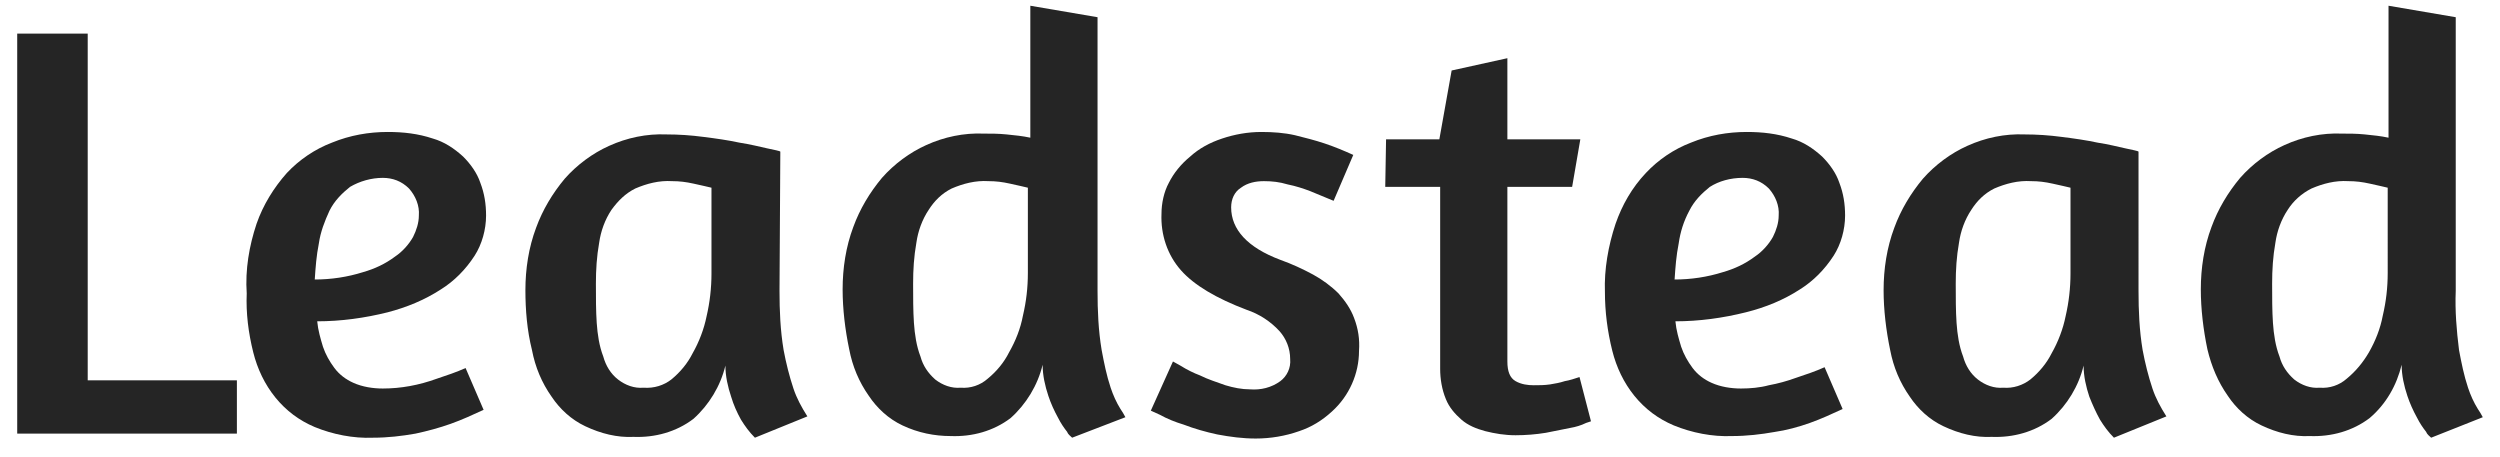
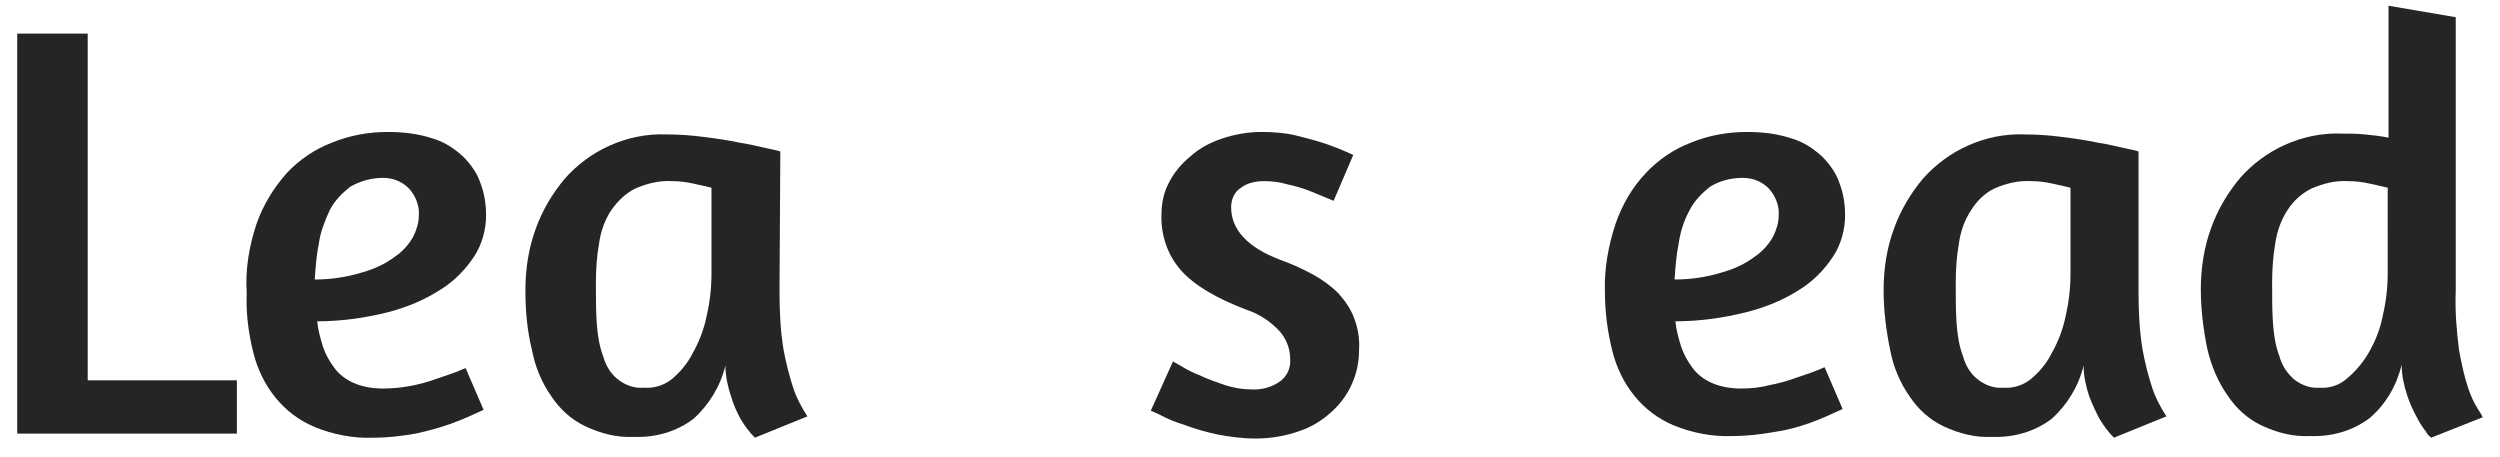
<svg xmlns="http://www.w3.org/2000/svg" version="1.1" id="Layer_1" x="0px" y="0px" viewBox="0 0 305 55.7" style="enable-background:new 0 0 305 55.7;" xml:space="preserve">
  <style type="text/css">
	.st0{fill:#252525;}
</style>
  <title>logo-dark</title>
  <path class="st0" d="M2.1,4.1h8.6v42.3h18.2v6.5H2.1V4.1z" />
  <path class="st0" d="M31.3,27.3c0.8-2.3,2.1-4.4,3.7-6.2c1.5-1.6,3.4-2.9,5.5-3.7c2.2-0.9,4.5-1.3,6.8-1.3c1.9,0,3.7,0.2,5.5,0.8  c1.4,0.4,2.6,1.2,3.7,2.2c0.9,0.9,1.7,2,2.1,3.2c0.5,1.3,0.7,2.6,0.7,4c0,1.7-0.5,3.5-1.4,4.9c-1.1,1.7-2.5,3.1-4.1,4.1  c-2,1.3-4.2,2.2-6.5,2.8c-2.8,0.7-5.7,1.1-8.6,1.1c0.1,1.1,0.4,2.1,0.7,3.1c0.3,0.9,0.8,1.8,1.4,2.6c0.6,0.8,1.4,1.4,2.3,1.8  c1.1,0.5,2.4,0.7,3.6,0.7c1.1,0,2.2-0.1,3.3-0.3c1.1-0.2,2.2-0.5,3.3-0.9c1.2-0.4,2.4-0.8,3.5-1.3L59,50c-1.3,0.6-2.6,1.2-4,1.7  c-1.4,0.5-2.9,0.9-4.3,1.2c-1.7,0.3-3.4,0.5-5.2,0.5c-2.4,0.1-4.9-0.4-7.1-1.3c-1.9-0.8-3.5-2-4.8-3.6c-1.3-1.6-2.2-3.5-2.7-5.5  c-0.6-2.4-0.9-4.8-0.8-7.2C29.9,32.9,30.4,30,31.3,27.3z M42.7,22.8c-1,0.8-1.9,1.7-2.5,2.9c-0.6,1.3-1.1,2.6-1.3,4  c-0.3,1.5-0.4,2.9-0.5,4.4c2,0,4-0.3,5.9-0.9c1.4-0.4,2.7-1,3.9-1.9c0.9-0.6,1.7-1.5,2.2-2.4c0.4-0.8,0.7-1.7,0.7-2.6  c0.1-1.2-0.4-2.4-1.2-3.3c-0.9-0.9-2-1.3-3.2-1.3C45.3,21.7,43.9,22.1,42.7,22.8z" />
  <path class="st0" d="M95.1,35.5c0,2.4,0.1,4.8,0.5,7.2c0.3,1.6,0.7,3.2,1.2,4.7c0.4,1.2,1,2.3,1.7,3.4l-6.4,2.6  c-0.7-0.7-1.2-1.4-1.7-2.2c-0.5-0.9-0.9-1.8-1.2-2.8c-0.4-1.2-0.7-2.5-0.7-3.8c-0.6,2.5-2,4.8-3.9,6.5c-2.1,1.6-4.7,2.3-7.3,2.2  c-2,0.1-4-0.4-5.9-1.3c-1.7-0.8-3.1-2.1-4.1-3.6c-1.2-1.7-2-3.6-2.4-5.7c-0.6-2.4-0.8-4.9-0.8-7.3c0-2.6,0.4-5.2,1.3-7.6  c0.8-2.2,2-4.2,3.5-6c1.5-1.7,3.4-3.1,5.4-4c2.2-1,4.6-1.5,7-1.4c1.5,0,3,0.1,4.5,0.3c1.6,0.2,3,0.4,4.4,0.7  c1.3,0.2,2.5,0.5,3.4,0.7s1.5,0.3,1.6,0.4L95.1,35.5z M81.9,46.3c1.1-0.9,2-2,2.6-3.2c0.8-1.4,1.4-3,1.7-4.5  c0.4-1.7,0.6-3.5,0.6-5.2V22.9c-0.5-0.1-1.2-0.3-2.2-0.5c-0.9-0.2-1.7-0.3-2.6-0.3c-1.6-0.1-3.1,0.3-4.5,0.9  c-1.2,0.6-2.1,1.5-2.9,2.6c-0.8,1.2-1.3,2.6-1.5,4c-0.3,1.7-0.4,3.3-0.4,5c0,1.7,0,3.3,0.1,4.8c0.1,1.4,0.3,2.8,0.8,4.1  c0.3,1.1,0.9,2.1,1.8,2.8c0.9,0.7,2,1.1,3.1,1C79.8,47.4,81,47,81.9,46.3z" />
-   <path class="st0" d="M130.8,53.4c-0.2-0.2-0.5-0.4-0.6-0.7c-0.4-0.5-0.8-1.1-1.1-1.7c-0.5-0.9-0.9-1.8-1.2-2.7  c-0.4-1.2-0.7-2.5-0.7-3.8c-0.6,2.5-2,4.8-3.9,6.5c-2.1,1.6-4.7,2.3-7.3,2.2c-2,0-4-0.4-5.9-1.3c-1.7-0.8-3.1-2.1-4.1-3.6  c-1.2-1.7-2-3.6-2.4-5.7c-0.5-2.4-0.8-4.9-0.8-7.3c0-2.6,0.4-5.2,1.3-7.6c0.8-2.2,2-4.2,3.5-6c1.5-1.7,3.4-3.1,5.4-4  c2.2-1,4.6-1.5,7-1.4c0.9,0,1.8,0,2.8,0.1c1,0.1,2,0.2,2.9,0.4V0.7l8.2,1.4v33.4c0,2.4,0.1,4.8,0.5,7.2c0.3,1.6,0.6,3.1,1.1,4.6  c0.3,0.9,0.7,1.8,1.2,2.6c0.2,0.3,0.4,0.6,0.6,1L130.8,53.4z M120.5,46.2c1.1-0.9,2-2,2.6-3.2c0.8-1.4,1.4-2.9,1.7-4.5  c0.4-1.7,0.6-3.4,0.6-5.2V22.9c-0.5-0.1-1.2-0.3-2.2-0.5c-0.9-0.2-1.7-0.3-2.6-0.3c-1.6-0.1-3.1,0.3-4.5,0.9  c-1.2,0.6-2.1,1.5-2.8,2.6c-0.8,1.2-1.3,2.6-1.5,4c-0.3,1.7-0.4,3.3-0.4,5c0,1.7,0,3.3,0.1,4.8c0.1,1.4,0.3,2.8,0.8,4.1  c0.3,1.1,0.9,2,1.8,2.8c0.9,0.7,2,1.1,3.1,1C118.4,47.4,119.6,47,120.5,46.2z" />
  <path class="st0" d="M153.9,16.1c1.4,0,2.8,0.1,4.1,0.4c1.2,0.3,2.4,0.6,3.6,1c1.2,0.4,2.4,0.9,3.5,1.4l-2.4,5.6  c-1-0.4-1.9-0.8-2.9-1.2c-0.8-0.3-1.7-0.6-2.7-0.8c-1-0.3-1.9-0.4-2.9-0.4c-1,0-2,0.2-2.8,0.8c-0.8,0.5-1.2,1.4-1.2,2.4  c0,2.7,2,4.9,6,6.4c1.4,0.5,2.7,1.1,4,1.8c1.1,0.6,2.2,1.4,3.1,2.3c0.8,0.9,1.5,1.9,1.9,3c0.5,1.3,0.7,2.6,0.6,4  c0,2.8-1.2,5.5-3.3,7.4c-1.2,1.1-2.5,1.9-4,2.4c-1.7,0.6-3.5,0.9-5.3,0.9c-1.6,0-3.1-0.2-4.7-0.5c-1.4-0.3-2.8-0.7-4.1-1.2  c-1-0.3-2-0.7-2.9-1.2l-1.1-0.5l2.7-6l0.9,0.5c0.8,0.5,1.6,0.9,2.4,1.2c1,0.5,2,0.8,3.1,1.2c1,0.3,2,0.5,3,0.5  c1.3,0.1,2.6-0.2,3.7-1c0.8-0.6,1.3-1.6,1.2-2.7c0-1.3-0.5-2.5-1.3-3.4c-1.1-1.2-2.5-2.1-4-2.6c-3.7-1.4-6.4-3-8-4.8  c-1.7-1.9-2.5-4.4-2.4-6.9c0-1.3,0.3-2.7,0.9-3.8c0.6-1.2,1.5-2.3,2.6-3.2c1.1-1,2.4-1.7,3.9-2.2C150.6,16.4,152.2,16.1,153.9,16.1z  " />
-   <path class="st0" d="M169.1,17h6.5l1.5-8.4l6.8-1.5V17h8.9l-1,5.8h-7.9v21.3c0,1.2,0.3,2,1,2.4c0.7,0.4,1.5,0.5,2.2,0.5  c0.7,0,1.3,0,2-0.1c0.6-0.1,1.2-0.2,1.8-0.4c0.6-0.1,1.2-0.3,1.8-0.5l1.4,5.4l-0.6,0.2c-0.6,0.3-1.3,0.5-1.9,0.6c-1,0.2-2,0.4-3,0.6  c-1.2,0.2-2.5,0.3-3.7,0.3c-1.3,0-2.5-0.2-3.7-0.5c-1.1-0.3-2.1-0.7-2.9-1.4c-0.8-0.7-1.5-1.5-1.9-2.5c-0.5-1.2-0.7-2.5-0.7-3.7  V22.8H169L169.1,17z" />
  <path class="st0" d="M197.1,27.3c0.8-2.3,2-4.4,3.7-6.2c1.5-1.6,3.4-2.9,5.5-3.7c2.2-0.9,4.5-1.3,6.8-1.3c1.9,0,3.7,0.2,5.5,0.8  c1.4,0.4,2.6,1.2,3.7,2.2c0.9,0.9,1.7,2,2.1,3.2c0.5,1.3,0.7,2.6,0.7,4c0,1.7-0.5,3.5-1.4,4.9c-1.1,1.7-2.5,3.1-4.1,4.1  c-2,1.3-4.2,2.2-6.6,2.8c-2.8,0.7-5.7,1.1-8.6,1.1c0.1,1.1,0.4,2.1,0.7,3.1c0.3,0.9,0.8,1.8,1.4,2.6c0.6,0.8,1.4,1.4,2.3,1.8  c1.1,0.5,2.4,0.7,3.6,0.7c1.1,0,2.3-0.1,3.4-0.4c1.1-0.2,2.2-0.5,3.3-0.9c1.2-0.4,2.4-0.8,3.5-1.3l2.2,5.1c-1.3,0.6-2.6,1.2-4,1.7  c-1.4,0.5-2.9,0.9-4.3,1.1c-1.7,0.3-3.4,0.5-5.2,0.5c-2.4,0.1-4.9-0.4-7.1-1.3c-1.9-0.8-3.5-2-4.8-3.6c-1.3-1.6-2.2-3.5-2.7-5.5  c-0.6-2.4-0.9-4.8-0.9-7.2C195.7,32.9,196.2,30,197.1,27.3z M208.6,22.8c-1,0.8-1.9,1.7-2.5,2.9c-0.7,1.3-1.1,2.6-1.3,4  c-0.3,1.5-0.4,2.9-0.5,4.4c2,0,4-0.3,5.9-0.9c1.4-0.4,2.7-1,3.9-1.9c0.9-0.6,1.7-1.5,2.2-2.4c0.4-0.8,0.7-1.7,0.7-2.6  c0.1-1.2-0.4-2.4-1.2-3.3c-0.9-0.9-2-1.3-3.2-1.3C211.1,21.7,209.7,22.1,208.6,22.8L208.6,22.8z" />
  <path class="st0" d="M260.9,35.5c0,2.4,0.1,4.8,0.5,7.2c0.3,1.6,0.7,3.2,1.2,4.7c0.4,1.2,1,2.3,1.7,3.4l-6.4,2.6  c-0.7-0.7-1.2-1.4-1.7-2.2c-0.5-0.9-0.9-1.8-1.3-2.8c-0.4-1.2-0.7-2.5-0.7-3.8c-0.6,2.5-2,4.8-3.9,6.5c-2.1,1.6-4.7,2.3-7.3,2.2  c-2,0.1-4-0.4-5.9-1.3c-1.7-0.8-3.1-2.1-4.1-3.6c-1.2-1.7-2-3.6-2.4-5.7c-0.5-2.4-0.8-4.9-0.8-7.3c0-2.6,0.4-5.2,1.3-7.6  c0.8-2.2,2-4.2,3.5-6c1.5-1.7,3.4-3.1,5.4-4c2.2-1,4.6-1.5,7-1.4c1.5,0,3,0.1,4.5,0.3c1.6,0.2,3,0.4,4.4,0.7  c1.3,0.2,2.5,0.5,3.4,0.7c0.9,0.2,1.5,0.3,1.6,0.4L260.9,35.5z M247.7,46.3c1.1-0.9,2-2,2.6-3.2c0.8-1.4,1.4-3,1.7-4.5  c0.4-1.7,0.6-3.5,0.6-5.2V22.9c-0.5-0.1-1.2-0.3-2.2-0.5c-0.9-0.2-1.7-0.3-2.6-0.3c-1.6-0.1-3.1,0.3-4.5,0.9  c-1.2,0.6-2.1,1.5-2.8,2.6c-0.8,1.2-1.3,2.6-1.5,4c-0.3,1.7-0.4,3.3-0.4,5c0,1.7,0,3.3,0.1,4.8c0.1,1.4,0.3,2.8,0.8,4.1  c0.3,1.1,0.9,2.1,1.8,2.8c0.9,0.7,2,1.1,3.1,1C245.6,47.4,246.8,47,247.7,46.3L247.7,46.3z" />
  <path class="st0" d="M296.6,53.4c-0.2-0.2-0.5-0.4-0.6-0.7c-0.4-0.5-0.8-1.1-1.1-1.7c-0.5-0.9-0.9-1.8-1.2-2.7  c-0.4-1.2-0.7-2.5-0.7-3.8c-0.6,2.5-1.9,4.8-3.9,6.5c-2.1,1.6-4.7,2.3-7.3,2.2c-2,0.1-4-0.4-5.9-1.3c-1.7-0.8-3.1-2.1-4.1-3.6  c-1.2-1.7-2-3.6-2.5-5.7c-0.5-2.4-0.8-4.9-0.8-7.3c0-2.6,0.4-5.2,1.3-7.6c0.8-2.2,2-4.2,3.5-6c1.5-1.7,3.4-3.1,5.4-4  c2.2-1,4.6-1.5,7-1.4c0.9,0,1.8,0,2.8,0.1c1,0.1,2,0.2,2.9,0.4V0.7l8.2,1.4v33.4c-0.1,2.4,0.1,4.8,0.4,7.2c0.3,1.6,0.6,3.1,1.1,4.6  c0.3,0.9,0.7,1.8,1.2,2.6c0.2,0.3,0.4,0.6,0.6,1L296.6,53.4z M286.3,46.2c1.1-0.9,2-2,2.7-3.2c0.8-1.4,1.4-2.9,1.7-4.5  c0.4-1.7,0.6-3.4,0.6-5.2V22.9c-0.5-0.1-1.2-0.3-2.2-0.5c-0.9-0.2-1.7-0.3-2.6-0.3c-1.6-0.1-3.1,0.3-4.5,0.9  c-1.2,0.6-2.2,1.5-2.9,2.6c-0.8,1.2-1.3,2.6-1.5,4c-0.3,1.7-0.4,3.3-0.4,5c0,1.7,0,3.3,0.1,4.8c0.1,1.4,0.3,2.8,0.8,4.1  c0.3,1.1,0.9,2,1.8,2.8c0.9,0.7,2,1.1,3.1,1C284.2,47.4,285.4,47,286.3,46.2z" />
</svg>